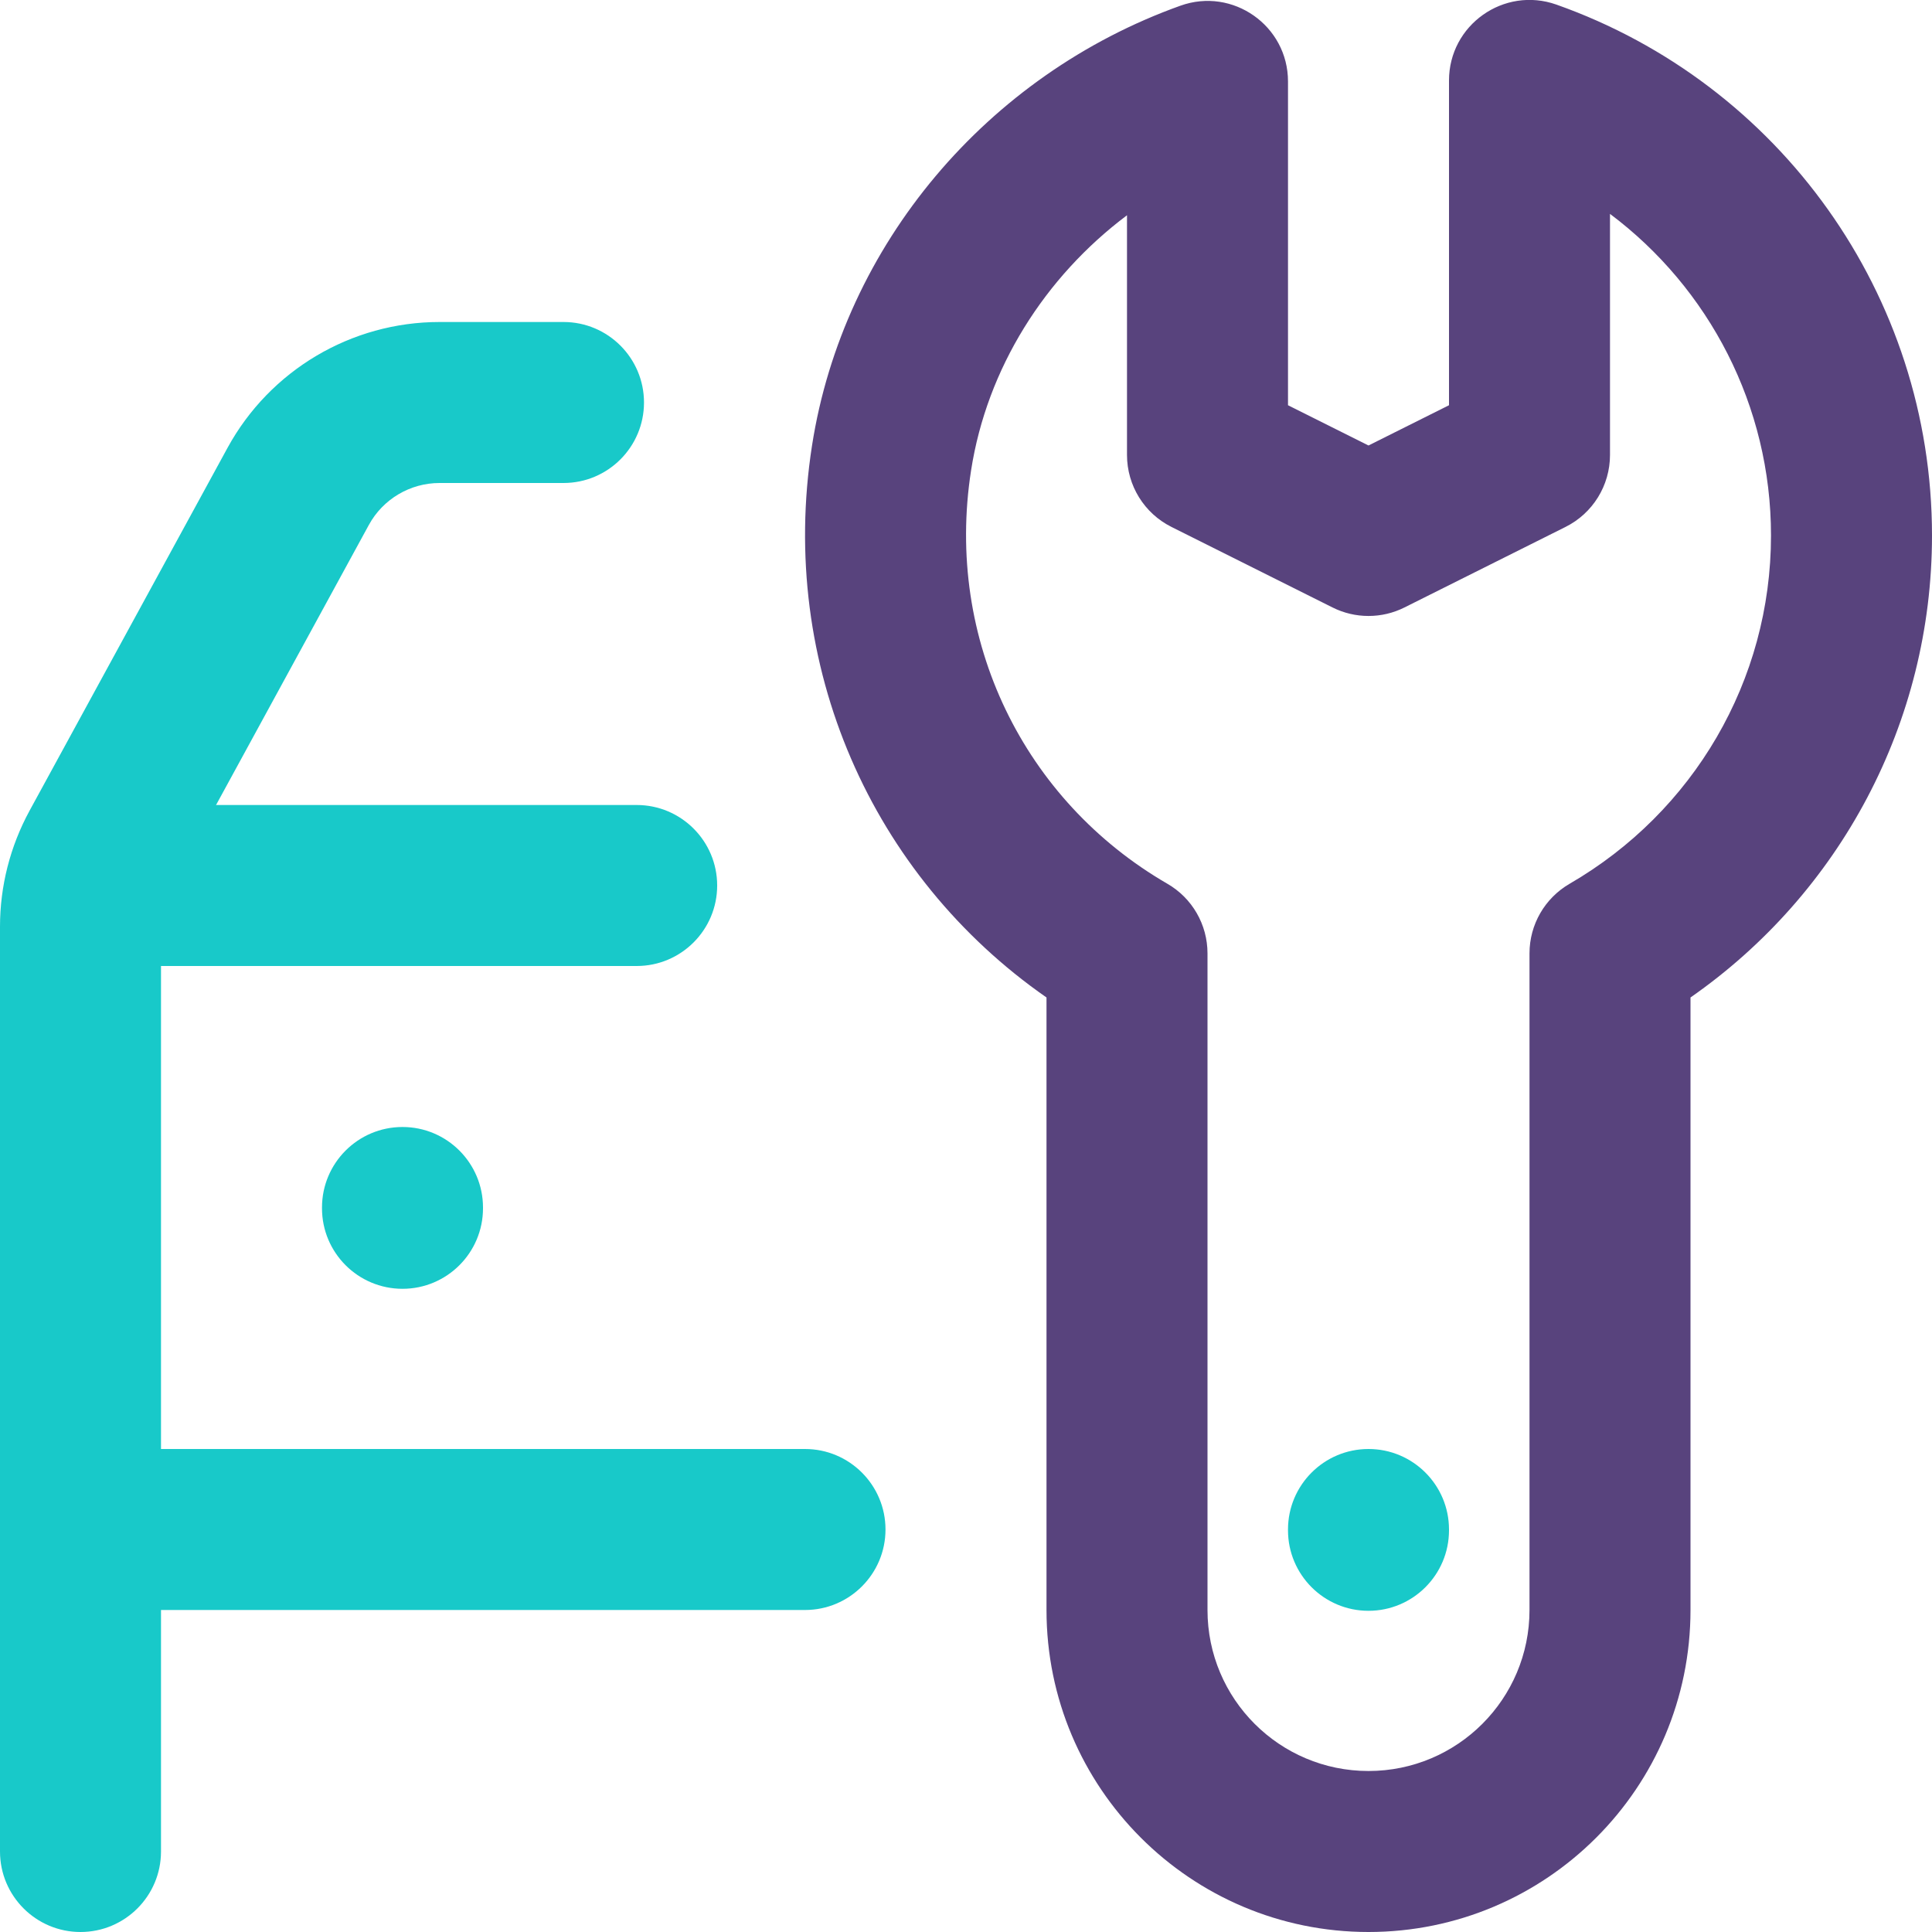
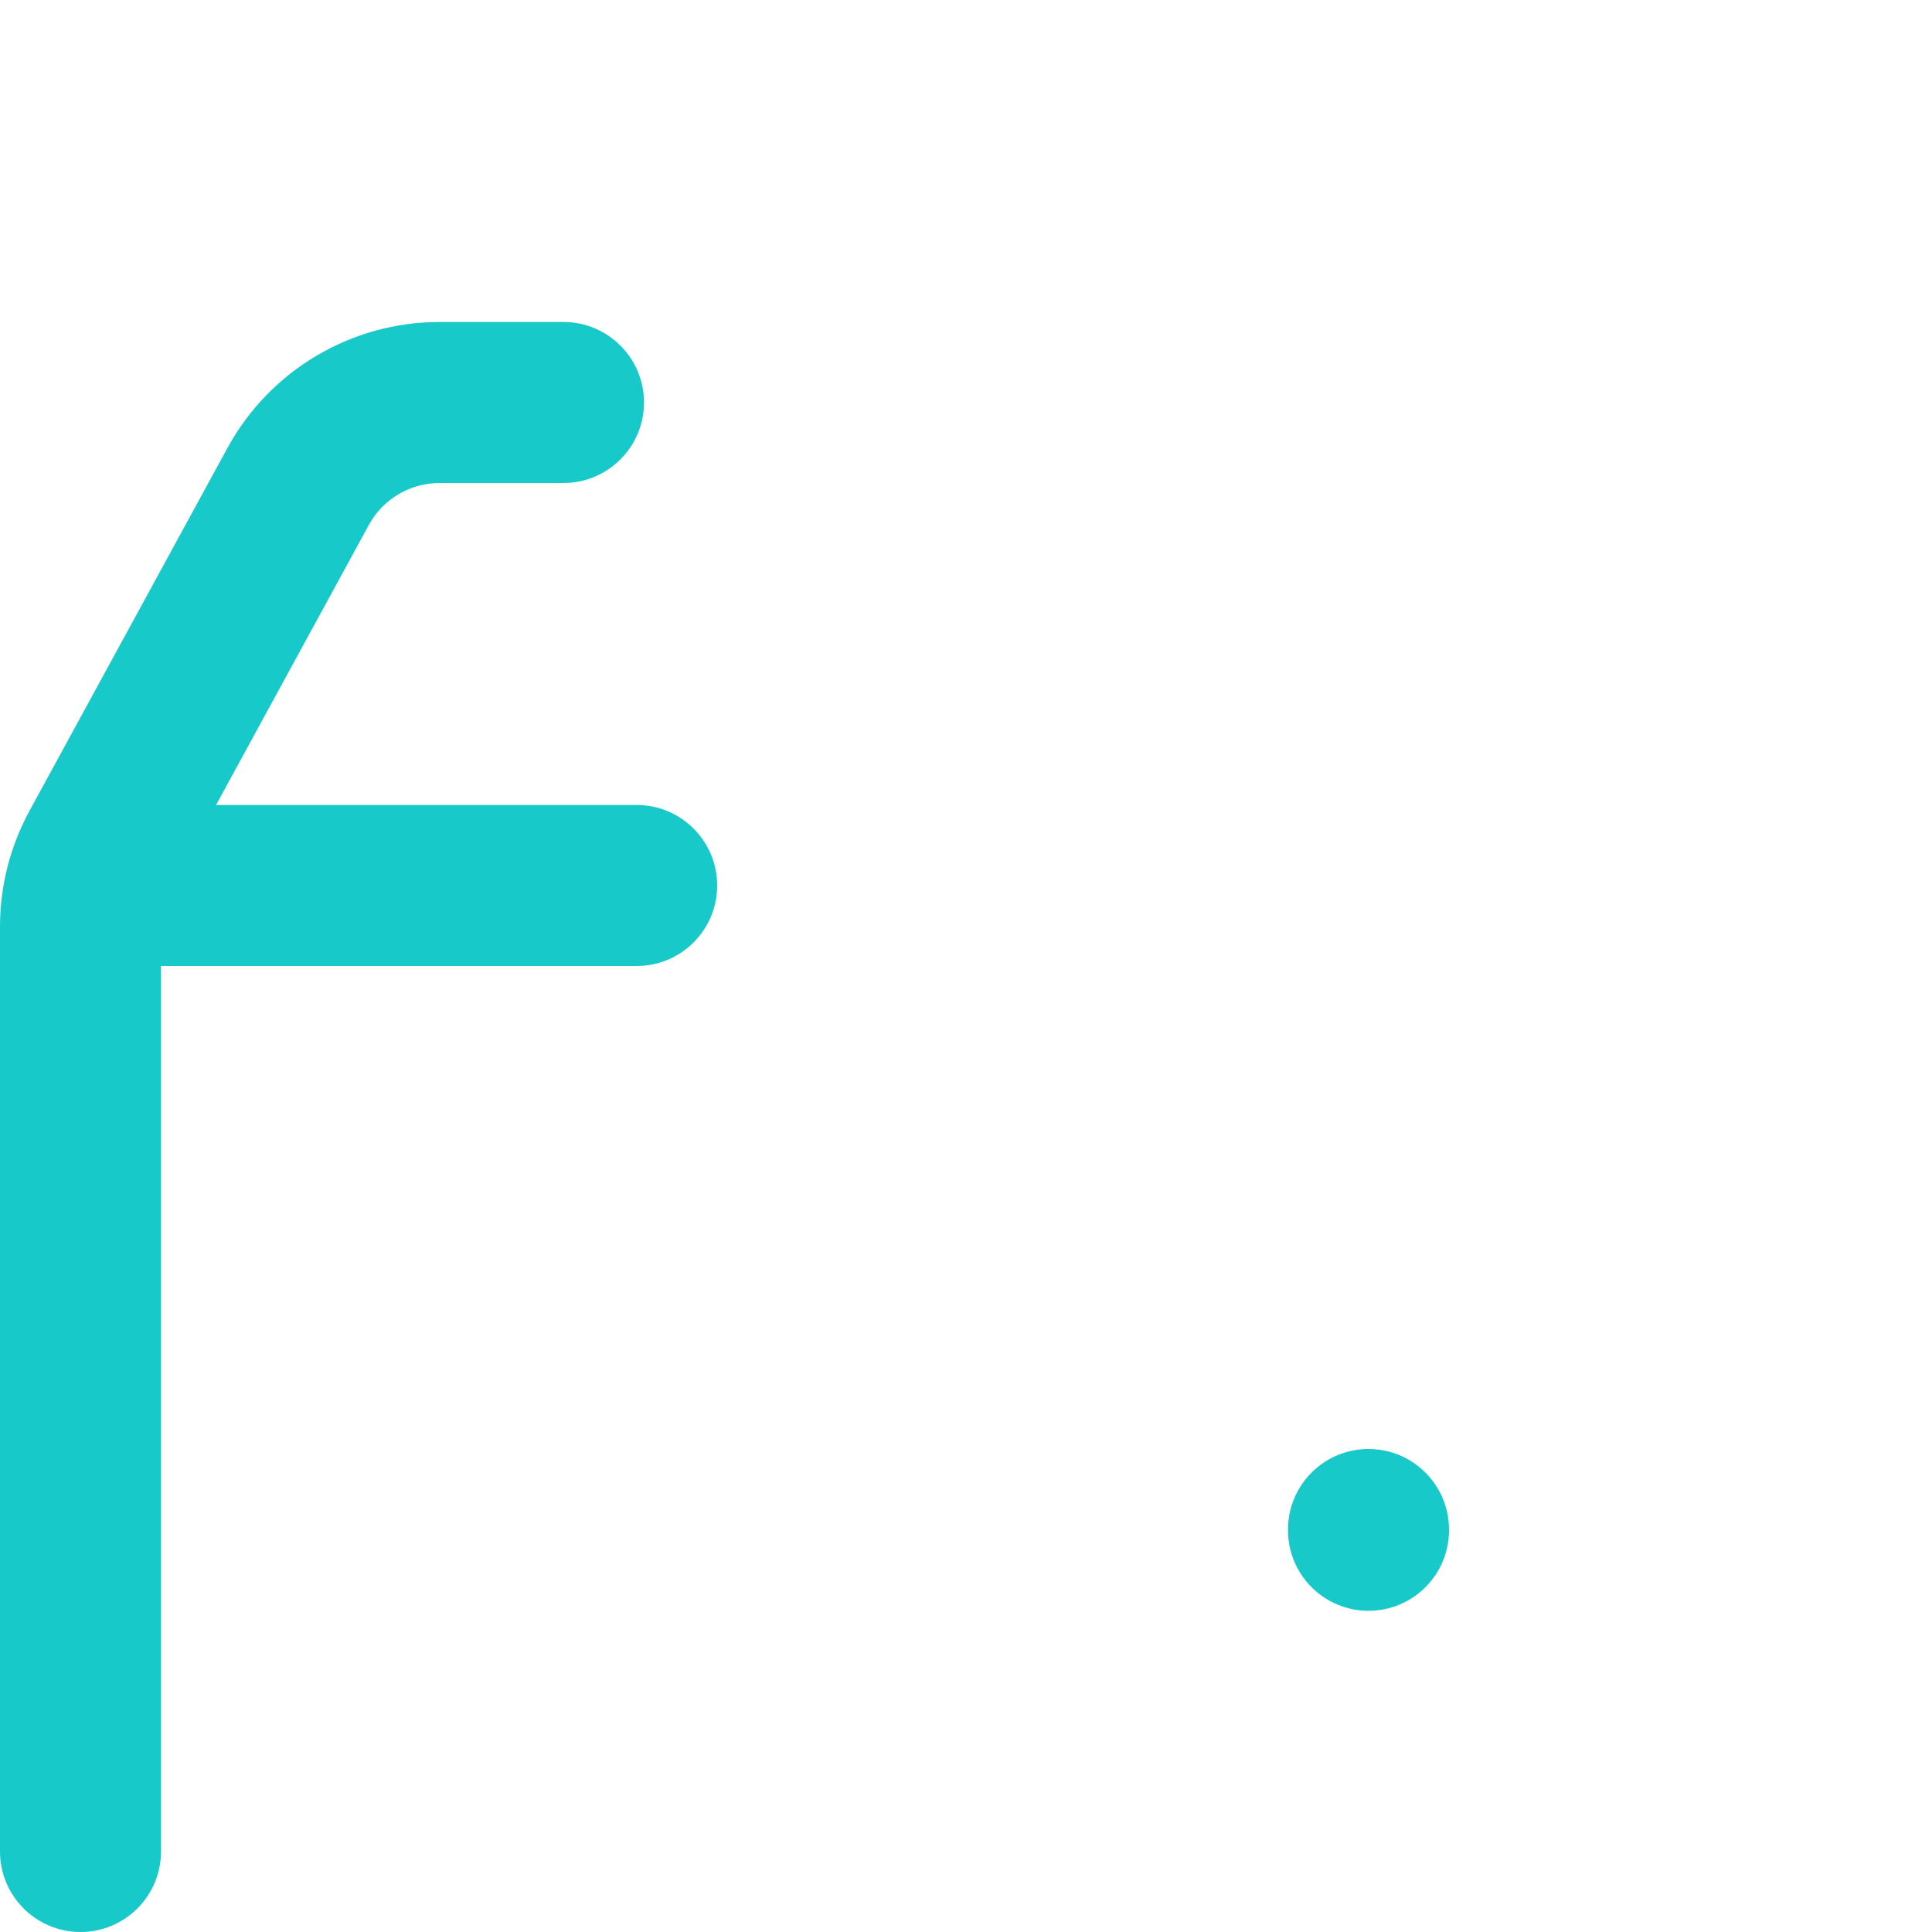
<svg xmlns="http://www.w3.org/2000/svg" width="24px" height="24px" viewBox="0 0 24 24" version="1.1">
  <title>icon - maintenance@2x</title>
  <desc>Created with Sketch.</desc>
  <defs />
  <g id="icon---maintenance" stroke="none" stroke-width="1" fill="none" fill-rule="evenodd">
    <g id="Group-5" transform="translate(0, -1)" fill-rule="nonzero">
      <path d="M2,24 C2,24.552 1.552,25 1,25 C0.448,25 0,24.552 0,24 L0,12.51 C0,12.008 0.126,11.515 0.366,11.073 L2.827,6.562 C3.353,5.6 4.363,5 5.46,5 L7,5 C7.552,5 8,5.448 8,6 C8,6.552 7.552,7 7,7 L5.46,7 C5.095,7 4.757,7.2 4.582,7.521 L2.122,12.03 C2.042,12.178 2,12.342 2,12.51 L2,24 Z" id="Stroke-17" fill="#18C9C9" />
-       <path d="M10,19 C10.552,19 11,19.448 11,20 C11,20.552 10.552,21 10,21 L1,21 C0.448,21 0,20.552 0,20 C0,19.448 0.448,19 1,19 L10,19 Z" id="Stroke-19" fill="#18C9C9" />
      <path d="M2,13 C1.448,13 1,12.552 1,12 C1,11.448 1.448,11 2,11 L7.909,11 C8.461,11 8.909,11.448 8.909,12 C8.909,12.552 8.461,13 7.909,13 L2,13 Z" id="Stroke-21" fill="#18C9C9" />
      <path d="M16,20 C16,19.448 16.448,19 17,19 C17.552,19 18,19.448 18,20 L18,20.01 C18,20.562 17.552,21.01 17,21.01 C16.448,21.01 16,20.562 16,20.01 L16,20 Z" id="Stroke-23" fill="#18C9C9" />
-       <path d="M4,16 C4,15.448 4.448,15 5,15 C5.552,15 6,15.448 6,16 L6,16.01 C6,16.562 5.552,17.01 5,17.01 C4.448,17.01 4,16.562 4,16.01 L4,16 Z" id="Stroke-25" fill="#18C9C9" />
-       <path d="M18,6.034 L18,2 C18,1.31 18.683,0.827 19.334,1.057 C22.108,2.039 24,4.664 24,7.652 C24,9.975 22.856,12.098 21,13.391 L21,21 C21,23.209 19.209,25 17,25 C14.791,25 13,23.209 13,21 L13,13.391 C10.833,11.883 9.662,9.268 10.087,6.536 C10.476,4.037 12.267,1.929 14.663,1.071 C15.314,0.837 16,1.32 16,2.012 L16,6.034 L17,6.534 L18,6.034 Z M20,6.652 C20,7.031 19.786,7.377 19.447,7.546 L17.447,8.546 C17.166,8.687 16.834,8.687 16.553,8.546 L14.553,7.546 C14.214,7.377 14,7.031 14,6.652 L14,3.674 C12.977,4.442 12.26,5.577 12.063,6.844 C11.735,8.952 12.723,10.948 14.501,11.978 C14.81,12.156 15,12.486 15,12.843 L15,21 C15,22.105 15.895,23 17,23 C18.105,23 19,22.105 19,21 L19,12.843 C19,12.486 19.19,12.157 19.499,11.978 C21.036,11.087 22,9.455 22,7.652 C22,6.042 21.23,4.579 20,3.657 L20,6.652 Z" id="Stroke-27" fill="#58437D" />
    </g>
  </g>
</svg>